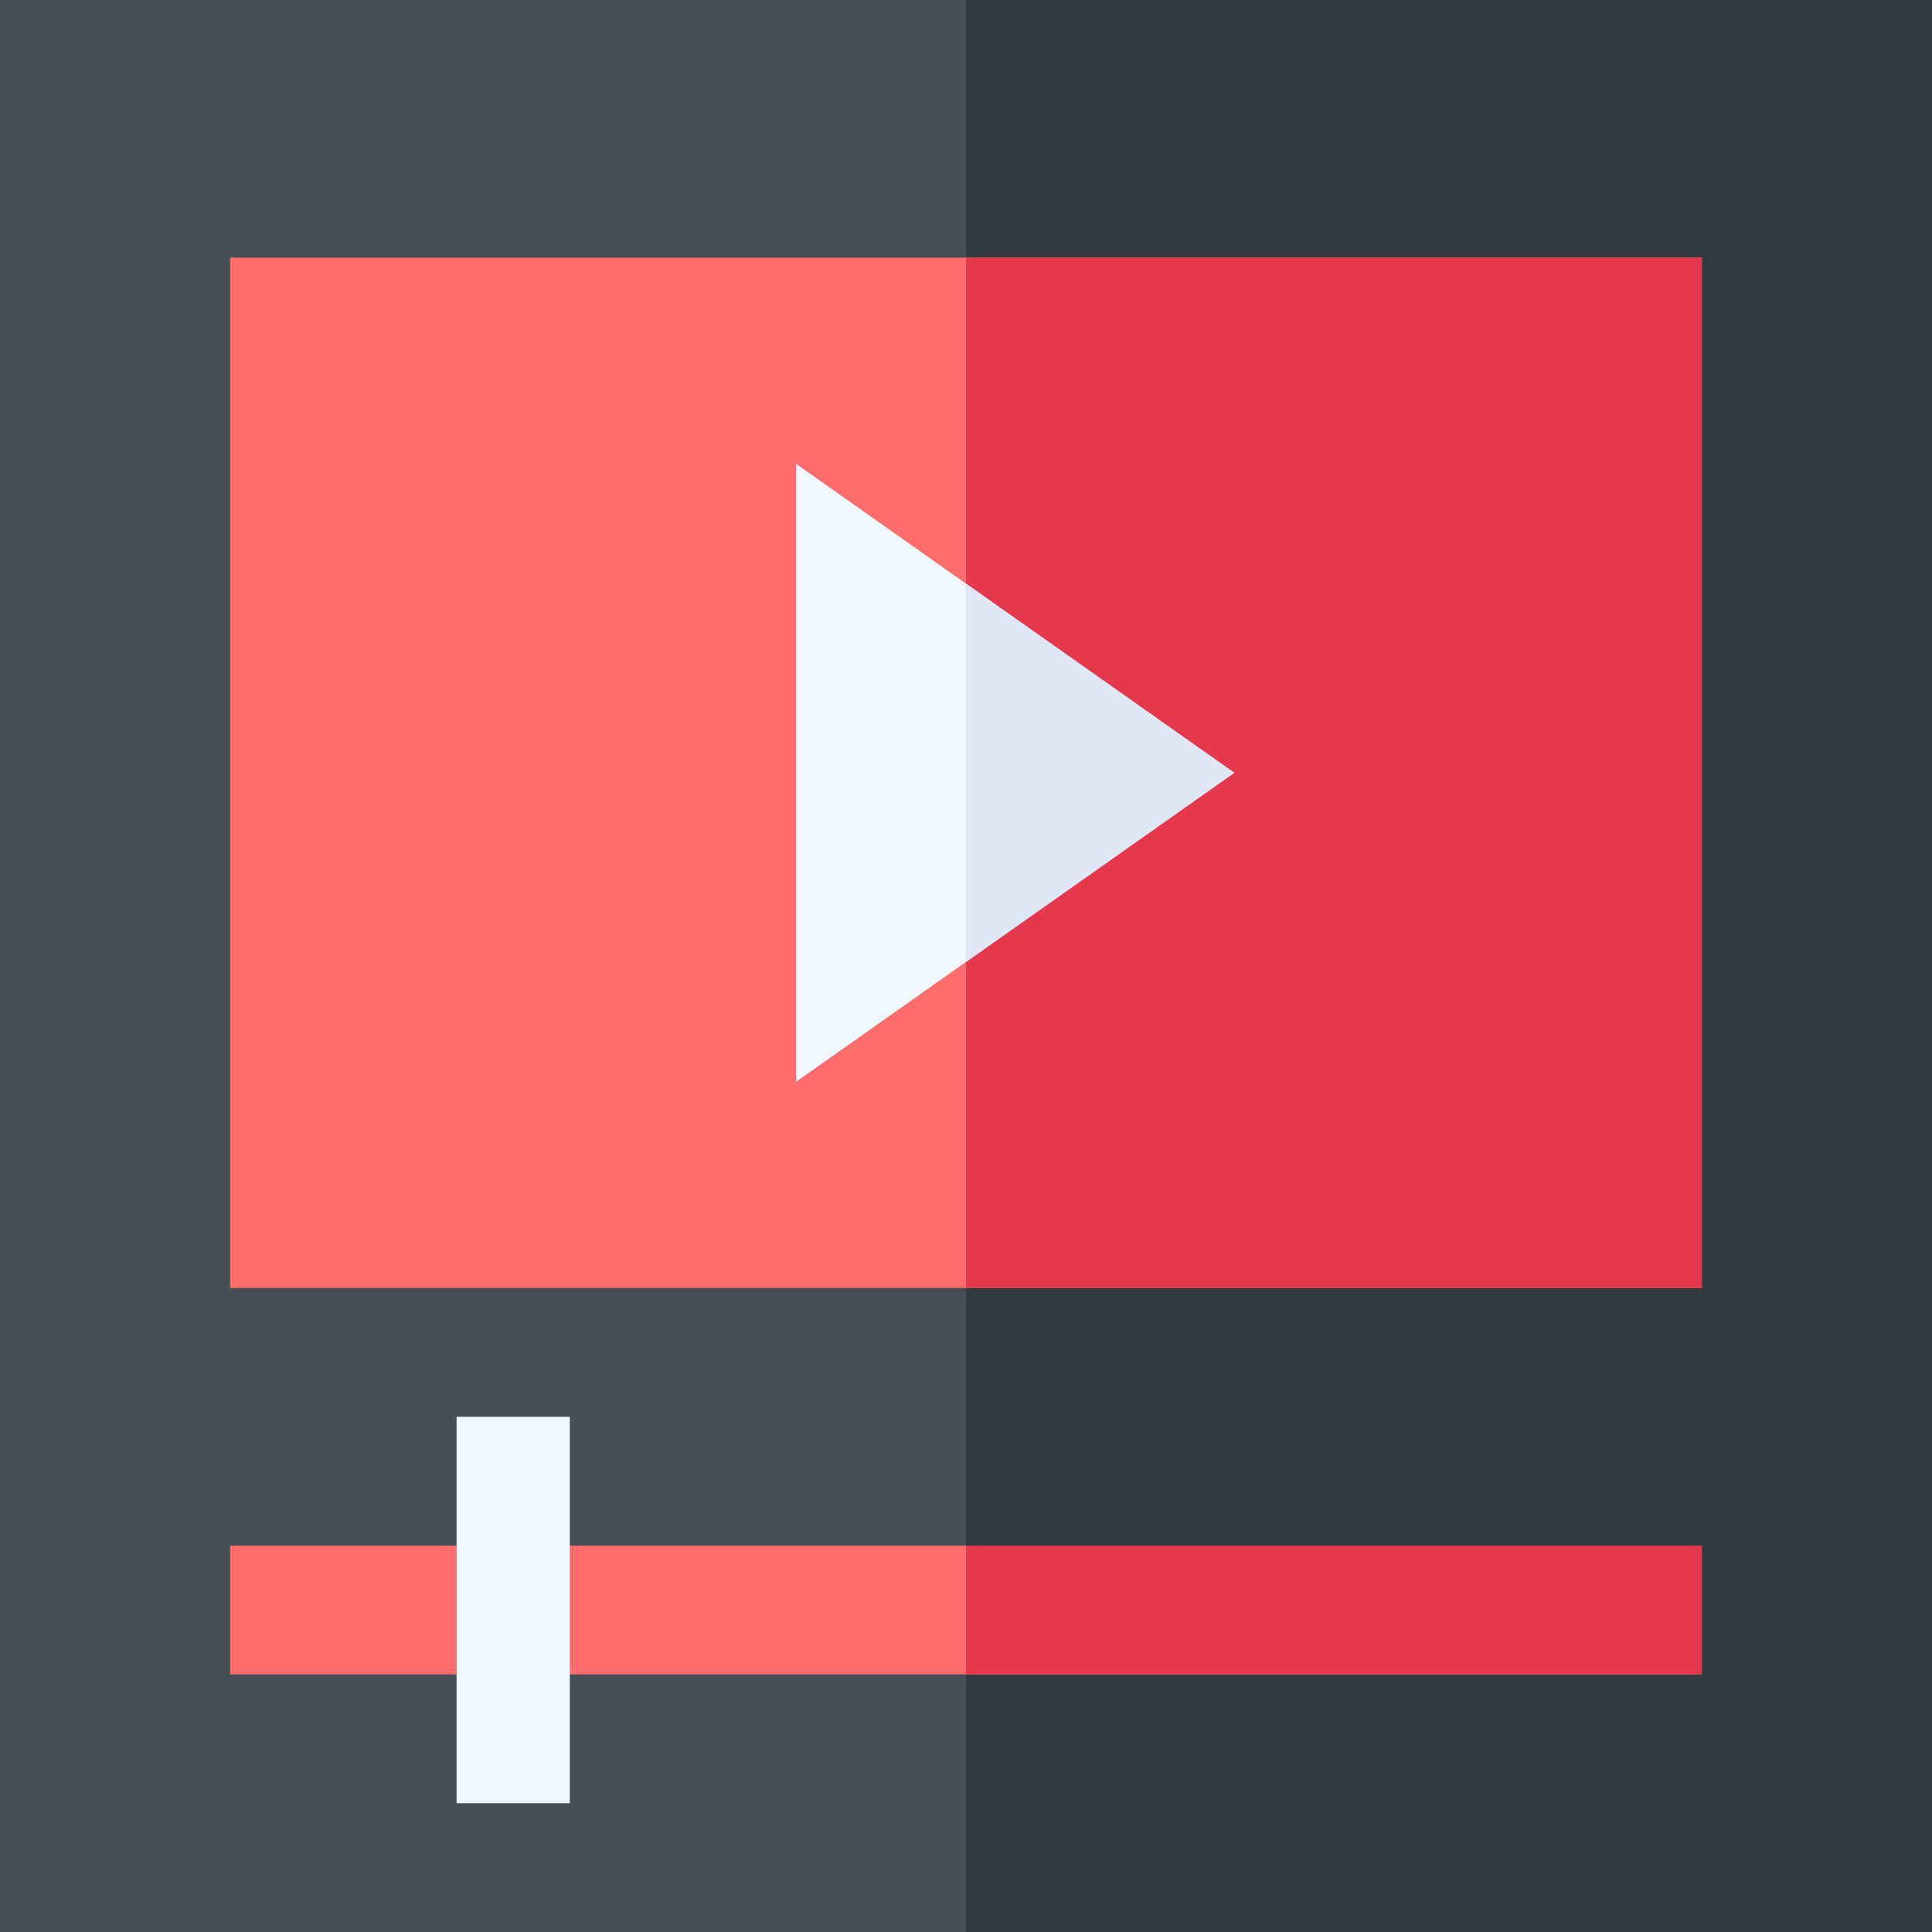
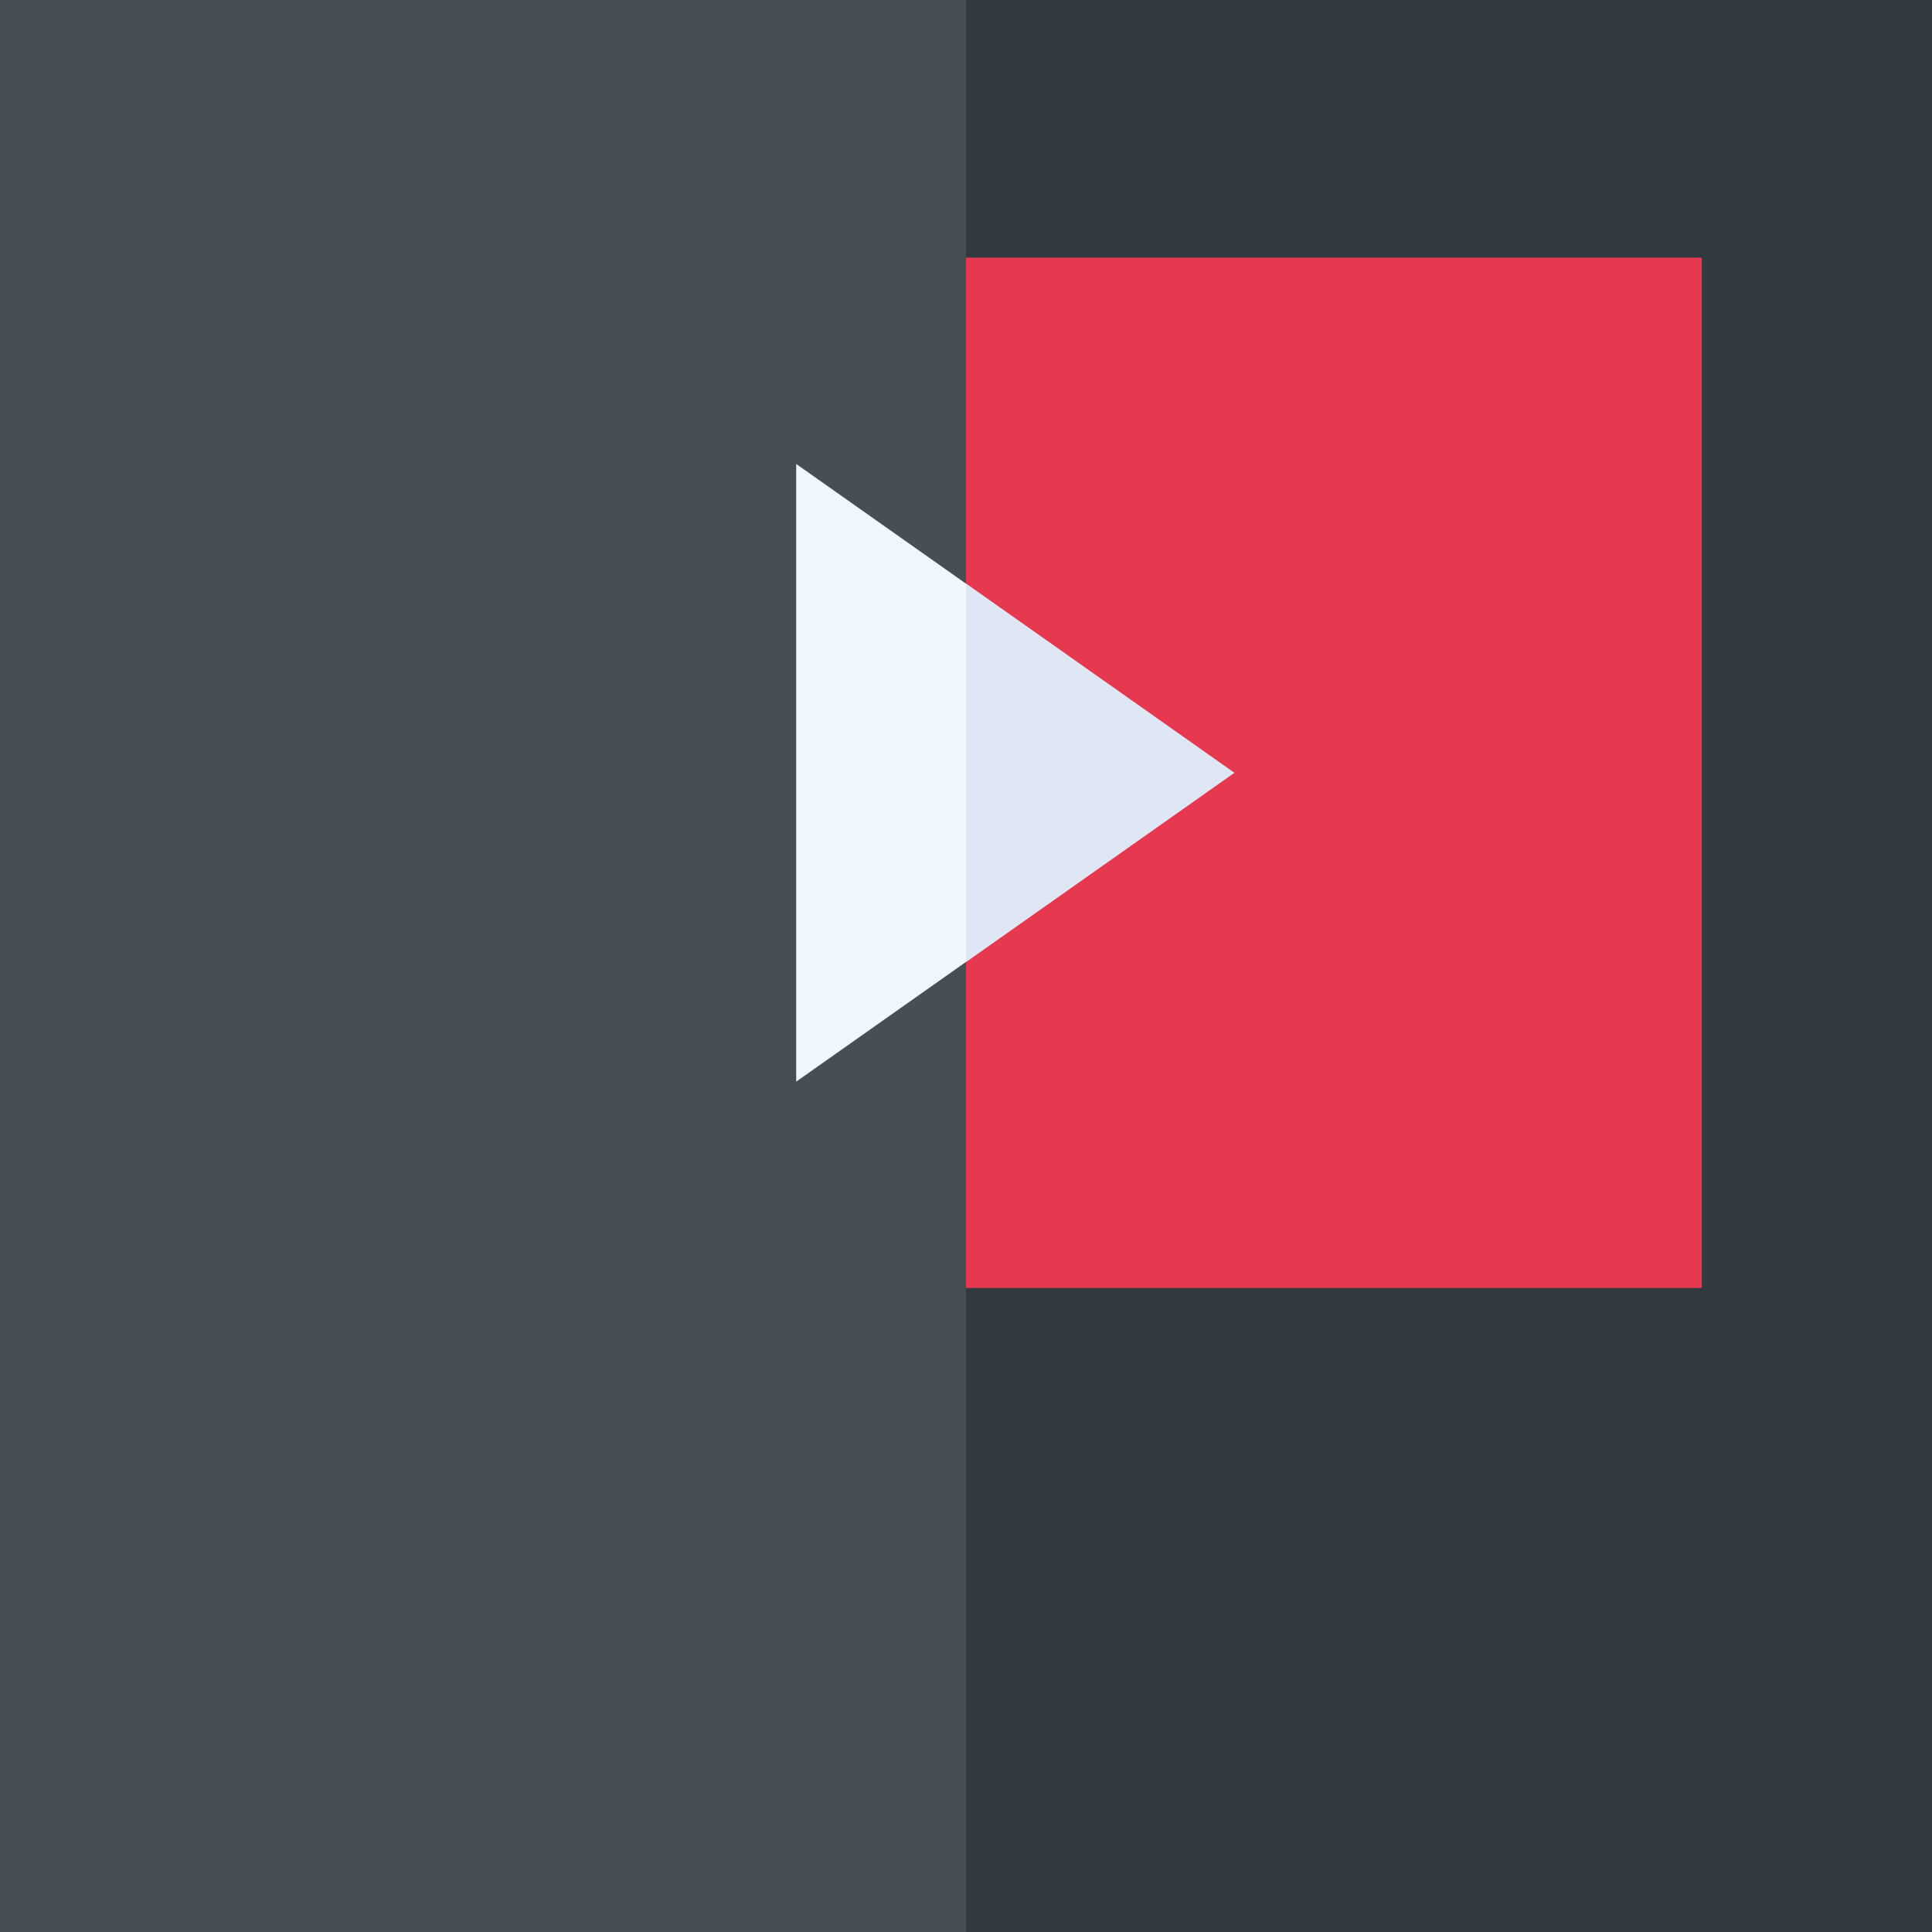
<svg xmlns="http://www.w3.org/2000/svg" version="1.1" id="Capa_1" x="0px" y="0px" width="512px" height="512px" viewBox="0 0 512 512" enable-background="new 0 0 512 512" xml:space="preserve">
  <g>
    <path fill="#474F54" d="M0,0v512h512V0H0z" />
    <path fill="#32393F" d="M256,0h256v512H256V0z" />
    <g>
-       <path fill="#FF6C6C" d="M256,68.267H61v273.067h195h195V68.267H256z" />
      <path fill="#E63950" d="M256,68.267h195v273.067H256V68.267z" />
      <path fill="#F0F7FF" d="M256,154.681l-45-31.73v163.698l45-31.729l71.074-50.119L256,154.681z" />
      <path fill="#DFE7F4" d="M256,154.681v100.238l71.074-50.119L256,154.681z" />
    </g>
-     <path fill="#FF6C6C" d="M61,409.6h390v34.133H61V409.6z" />
-     <path fill="#E63950" d="M256,409.6h195v34.133H256V409.6z" />
-     <path fill="#F0F7FF" d="M121,375.467h30v102.4h-30V375.467z" />
  </g>
</svg>